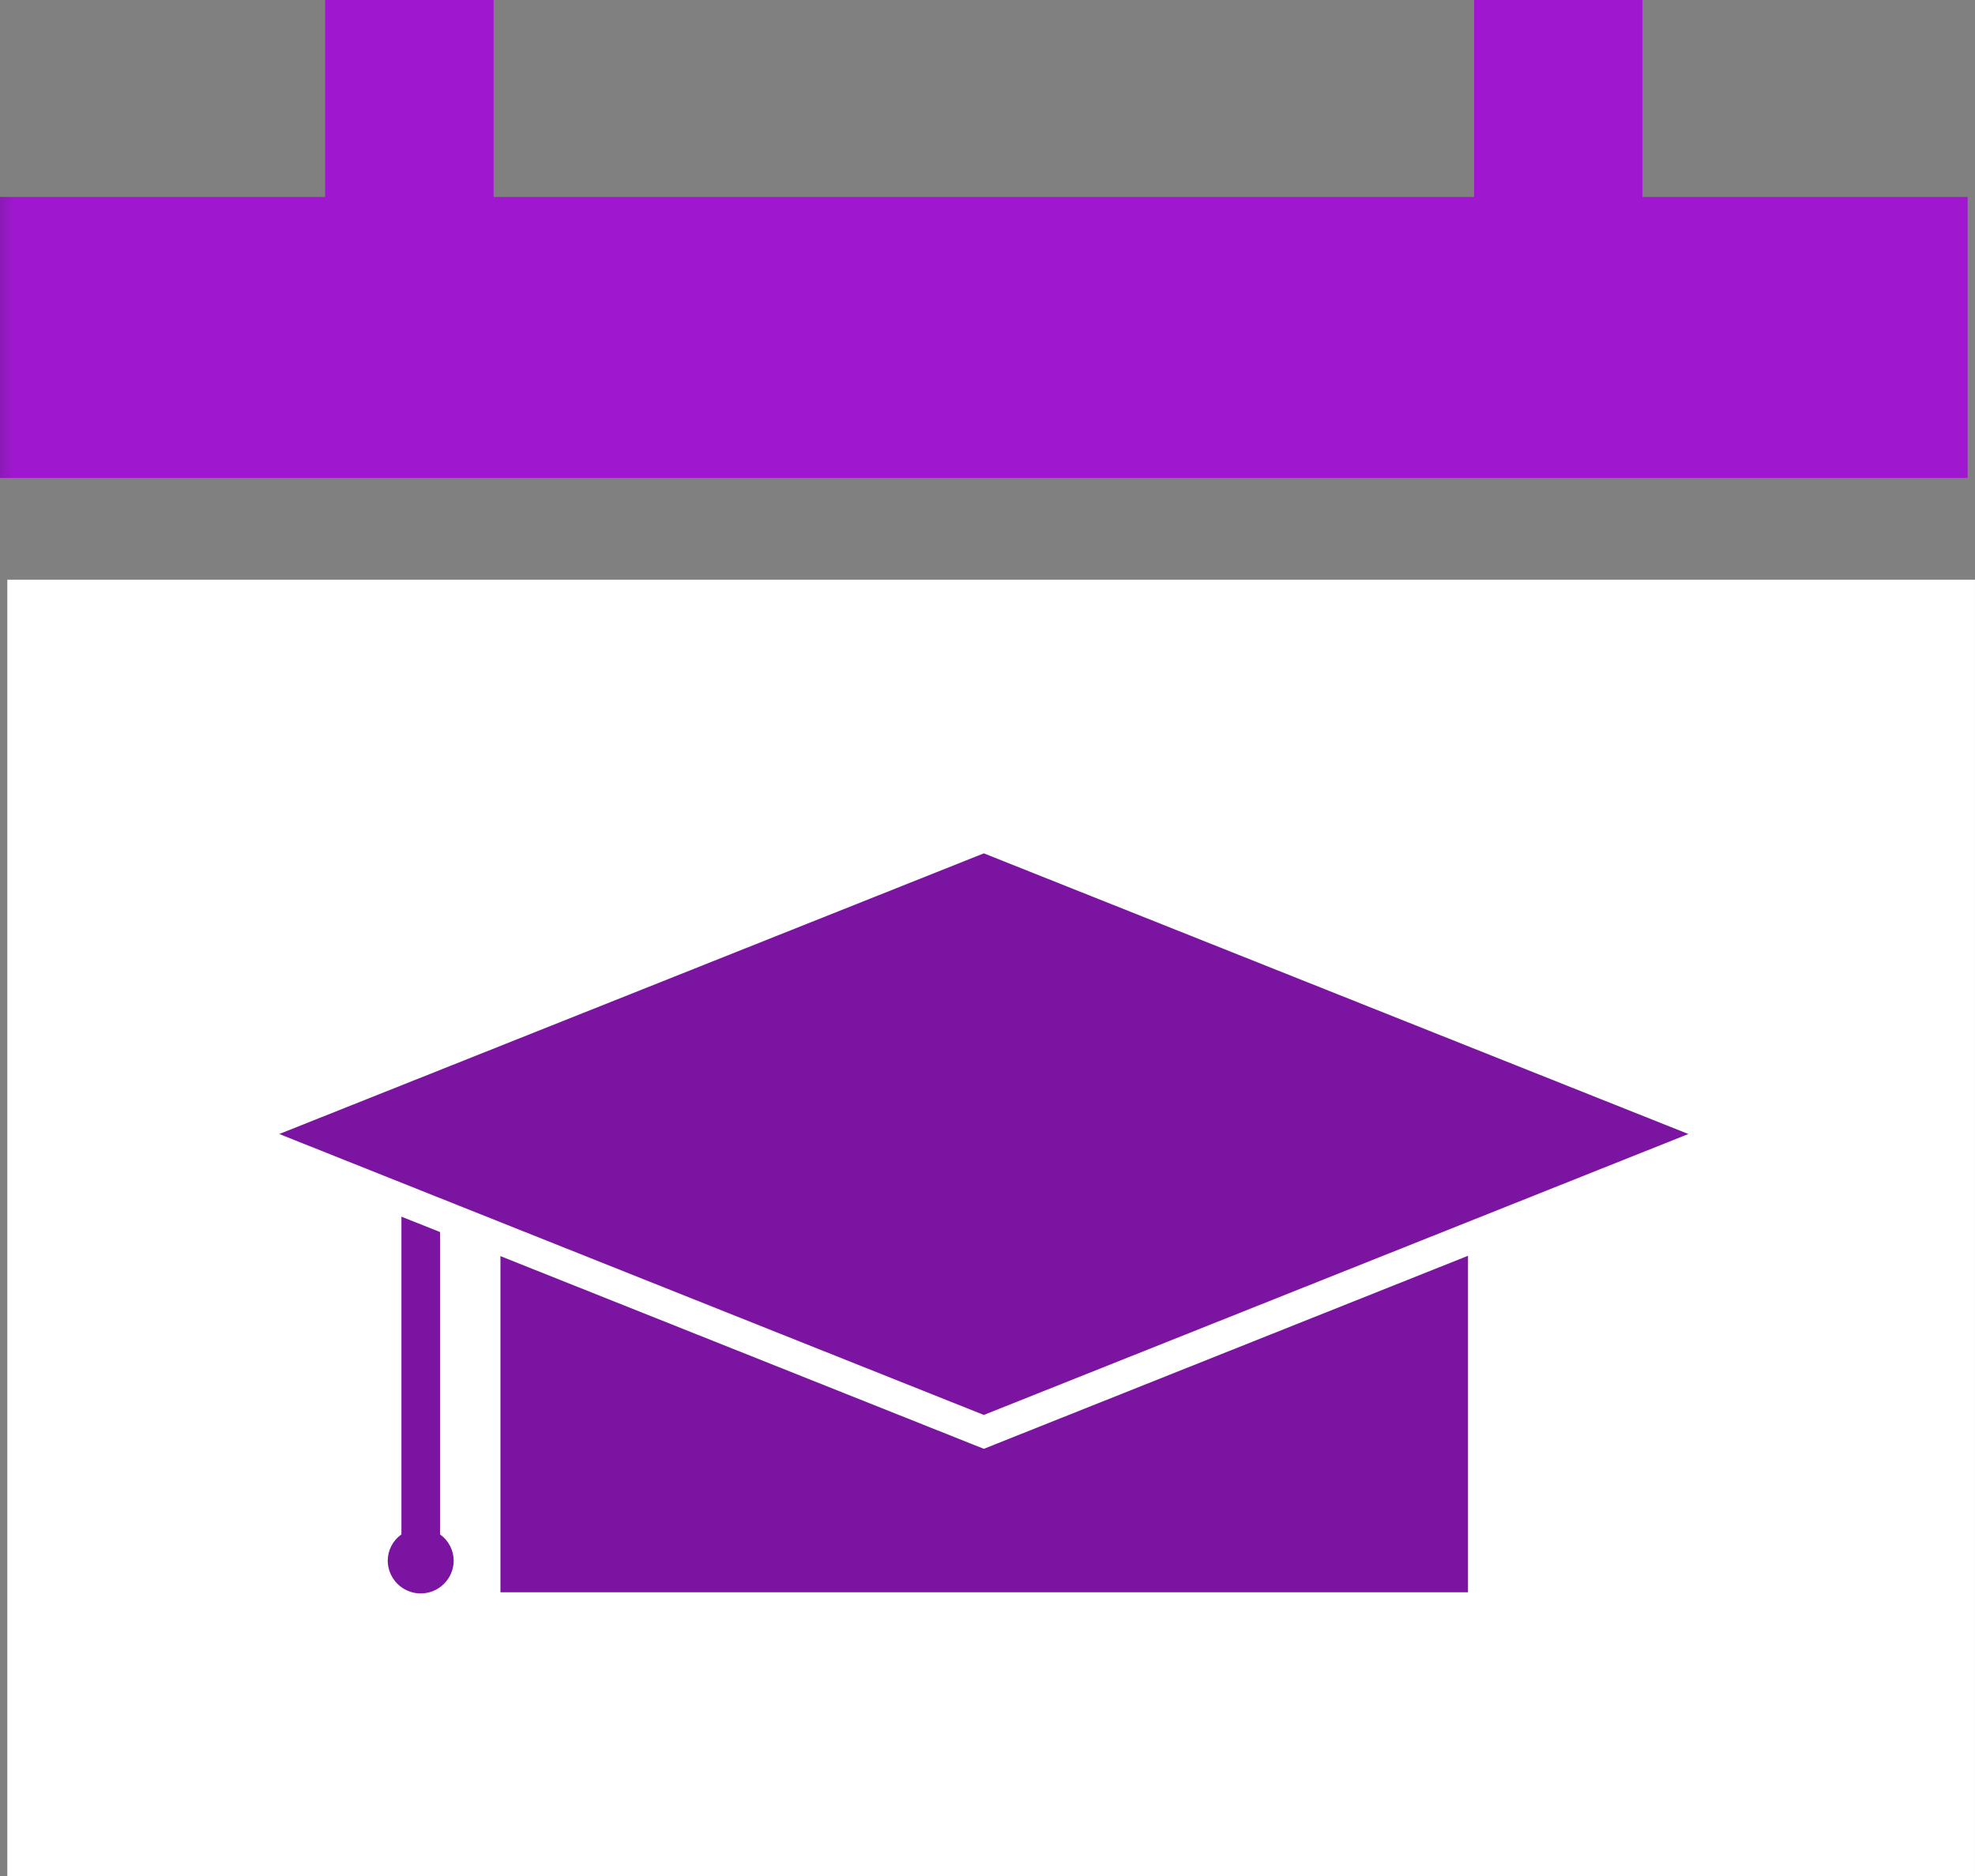
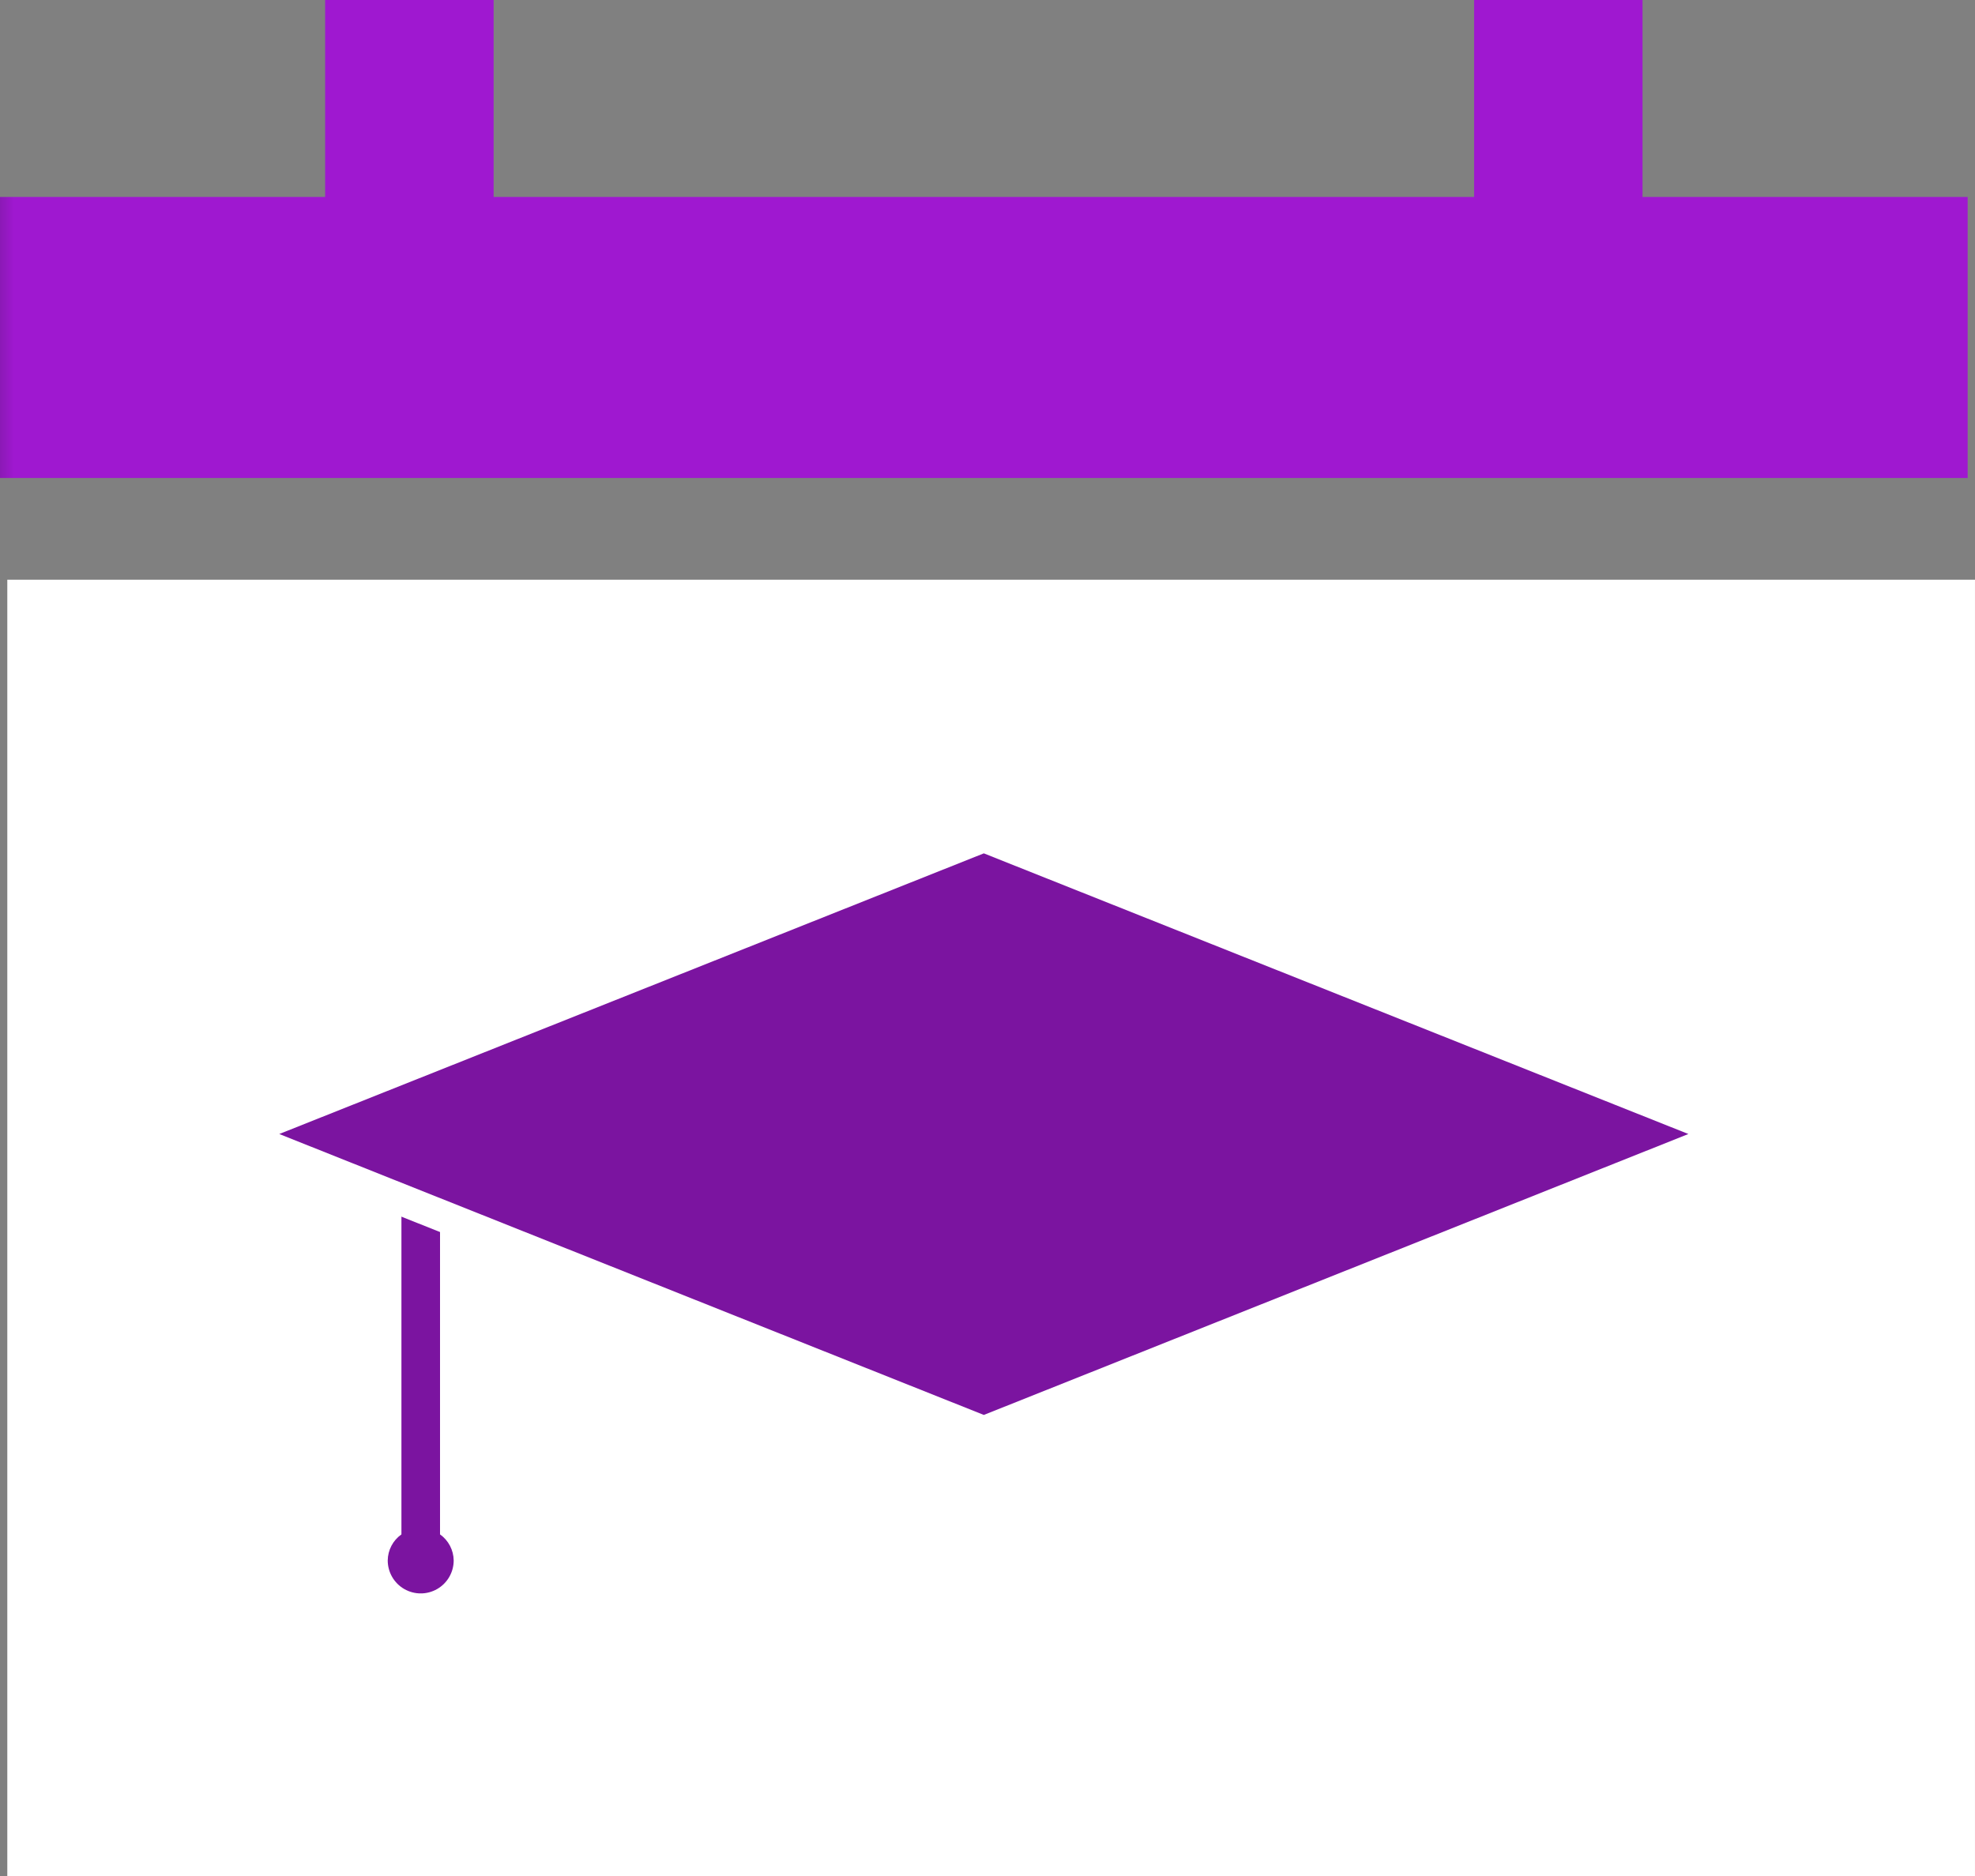
<svg xmlns="http://www.w3.org/2000/svg" xmlns:xlink="http://www.w3.org/1999/xlink" width="97.886" height="93" viewBox="0 0 97.886 93">
  <rect x="0" y="0" width="97.886" height="93" fill="#808080" stroke="none" />
  <defs>
    <clipPath id="clip-path">
      <path id="Path_5996" data-name="Path 5996" d="M73.06,0V9.762H24.465V0H16.115V9.762H0V23.694H97.522V9.762H81.407V0Z" transform="translate(0 0)" fill="none" />
    </clipPath>
    <linearGradient id="linear-gradient" y1="3.925" x2="0.013" y2="3.925" gradientUnits="objectBoundingBox">
      <stop offset="0" stop-color="#7a1a9e" />
      <stop offset="1" stop-color="#9f18d0" />
    </linearGradient>
    <clipPath id="clip-path-2">
      <path id="Path_5997" data-name="Path 5997" d="M16.058,46.028V64.573a1.6,1.6,0,0,0-.679,1.291,1.634,1.634,0,0,0,3.269,0,1.611,1.611,0,0,0-.677-1.292V46.028Z" transform="translate(-15.379 -46.028)" fill="none" />
    </clipPath>
    <linearGradient id="linear-gradient-2" x1="-5.879" y1="1.653" x2="-5.497" y2="1.653" gradientUnits="objectBoundingBox">
      <stop offset="0" stop-color="#921abd" />
      <stop offset="1" stop-color="#7b14a0" />
    </linearGradient>
    <clipPath id="clip-path-3">
      <path id="Path_5998" data-name="Path 5998" d="M19.85,66.976H67.805V48.212L19.85,47.89Z" transform="translate(-19.85 -47.89)" fill="none" />
    </clipPath>
    <linearGradient id="linear-gradient-3" x1="-0.517" y1="1.737" x2="-0.491" y2="1.737" xlink:href="#linear-gradient-2" />
    <clipPath id="clip-path-4">
      <path id="Path_5999" data-name="Path 5999" d="M9.391,47.932,46.418,62.7,83.445,47.932,46.418,33.179Z" transform="translate(-9.391 -33.179)" fill="none" />
    </clipPath>
    <linearGradient id="linear-gradient-4" x1="-0.166" y1="1.002" x2="-0.149" y2="1.002" xlink:href="#linear-gradient-2" />
    <clipPath id="clip-path-5">
      <rect id="Rectangle_877" data-name="Rectangle 877" width="97.886" height="93" fill="none" />
    </clipPath>
  </defs>
  <g id="Group_2100" data-name="Group 2100" transform="translate(0 0)">
    <rect id="Rectangle_872" data-name="Rectangle 872" width="97.523" height="64.265" transform="translate(0.362 28.735)" fill="#fff" />
    <g id="Group_2088" data-name="Group 2088" transform="translate(0 0)">
      <g id="Group_2087" data-name="Group 2087" clip-path="url(#clip-path)">
        <rect id="Rectangle_873" data-name="Rectangle 873" width="97.522" height="23.694" fill="url(#linear-gradient)" />
      </g>
    </g>
    <g id="Group_2090" data-name="Group 2090" transform="translate(19.217 57.514)">
      <g id="Group_2089" data-name="Group 2089" clip-path="url(#clip-path-2)">
        <rect id="Rectangle_874" data-name="Rectangle 874" width="3.269" height="21.468" transform="translate(0 0)" fill="url(#linear-gradient-2)" />
      </g>
    </g>
    <g id="Group_2092" data-name="Group 2092" transform="translate(24.803 59.841)">
      <g id="Group_2091" data-name="Group 2091" clip-path="url(#clip-path-3)">
-         <rect id="Rectangle_875" data-name="Rectangle 875" width="47.955" height="19.086" fill="url(#linear-gradient-3)" />
-       </g>
+         </g>
    </g>
    <g id="Group_2094" data-name="Group 2094" transform="translate(11.734 41.459)">
      <g id="Group_2093" data-name="Group 2093" clip-path="url(#clip-path-4)">
        <rect id="Rectangle_876" data-name="Rectangle 876" width="73.236" height="73.236" transform="translate(-14.758 14.758) rotate(-45)" fill="url(#linear-gradient-4)" />
      </g>
    </g>
    <g id="Group_2096" data-name="Group 2096" transform="translate(0 0)">
      <g id="Group_2095" data-name="Group 2095" clip-path="url(#clip-path-5)">
        <path id="Path_6000" data-name="Path 6000" d="M46.839,34.188,81.759,48.1,46.839,62.025,11.919,48.1Zm0-1.681-.577.23L11.342,46.651,7.7,48.1l3.637,1.451L46.26,63.474l.579.231.579-.231,34.92-13.924L85.975,48.1l-3.639-1.449L47.416,32.737Z" transform="translate(1.922 8.112)" fill="#fff" />
      </g>
    </g>
  </g>
</svg>